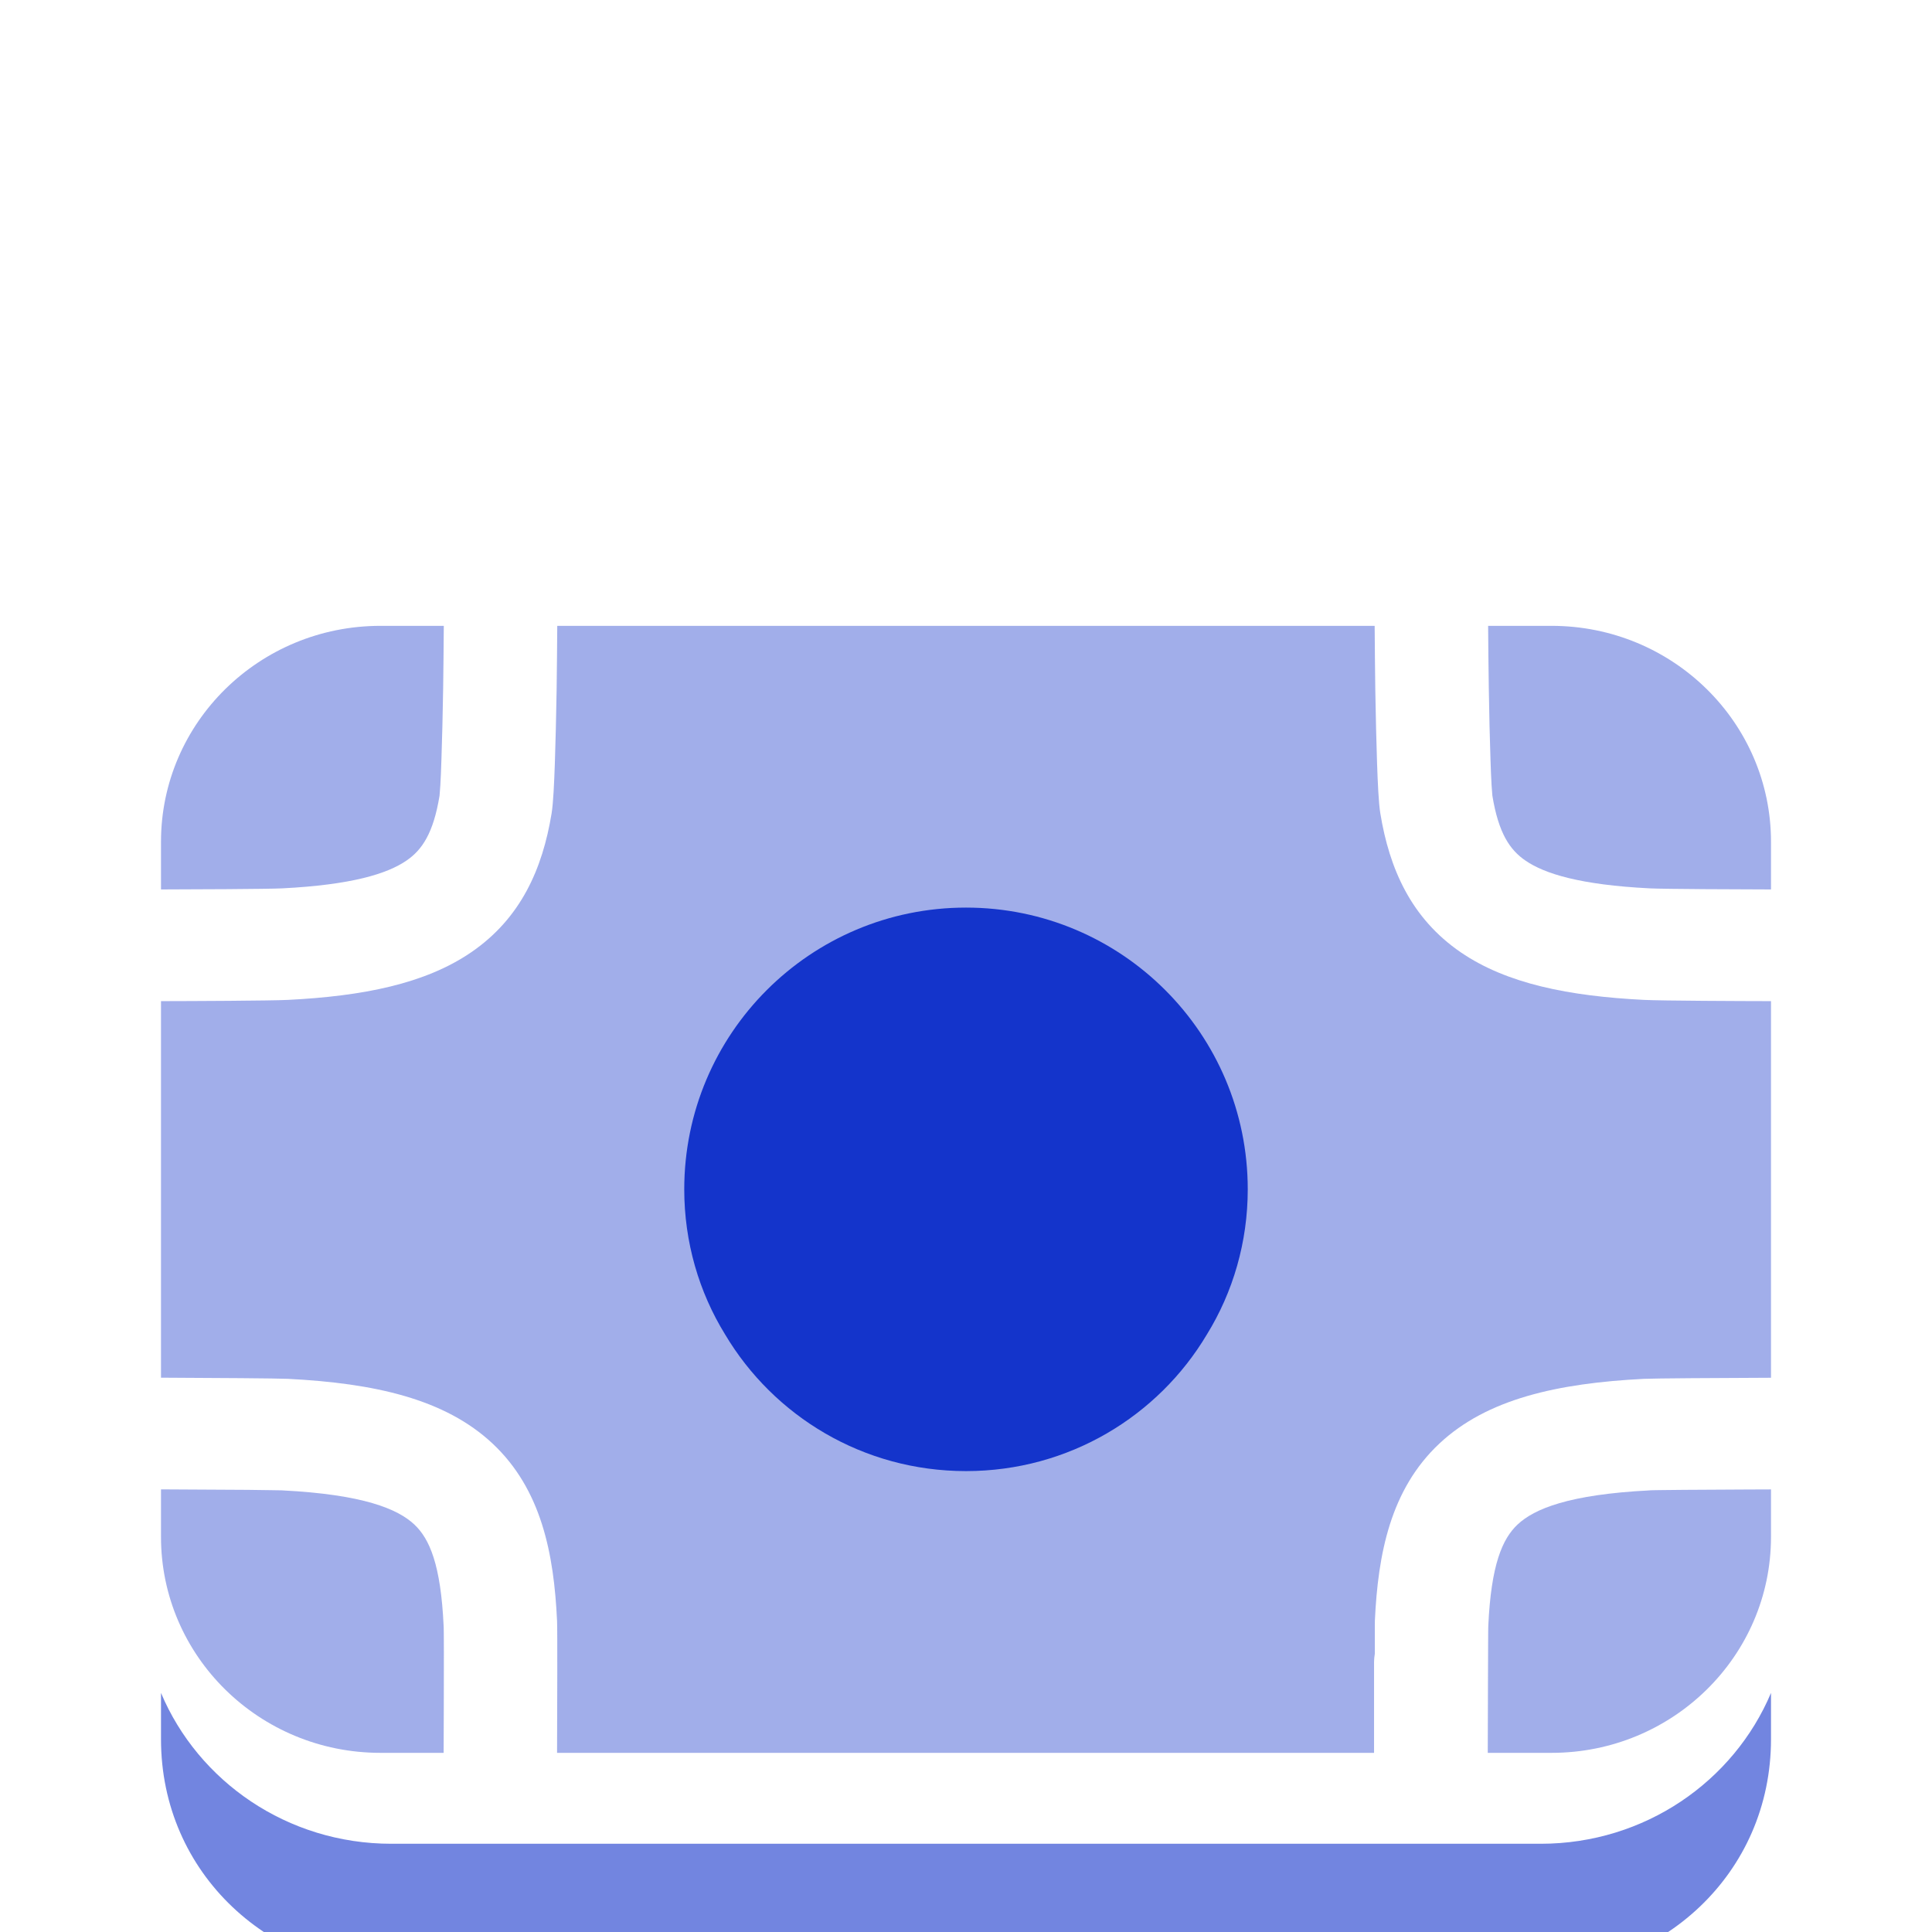
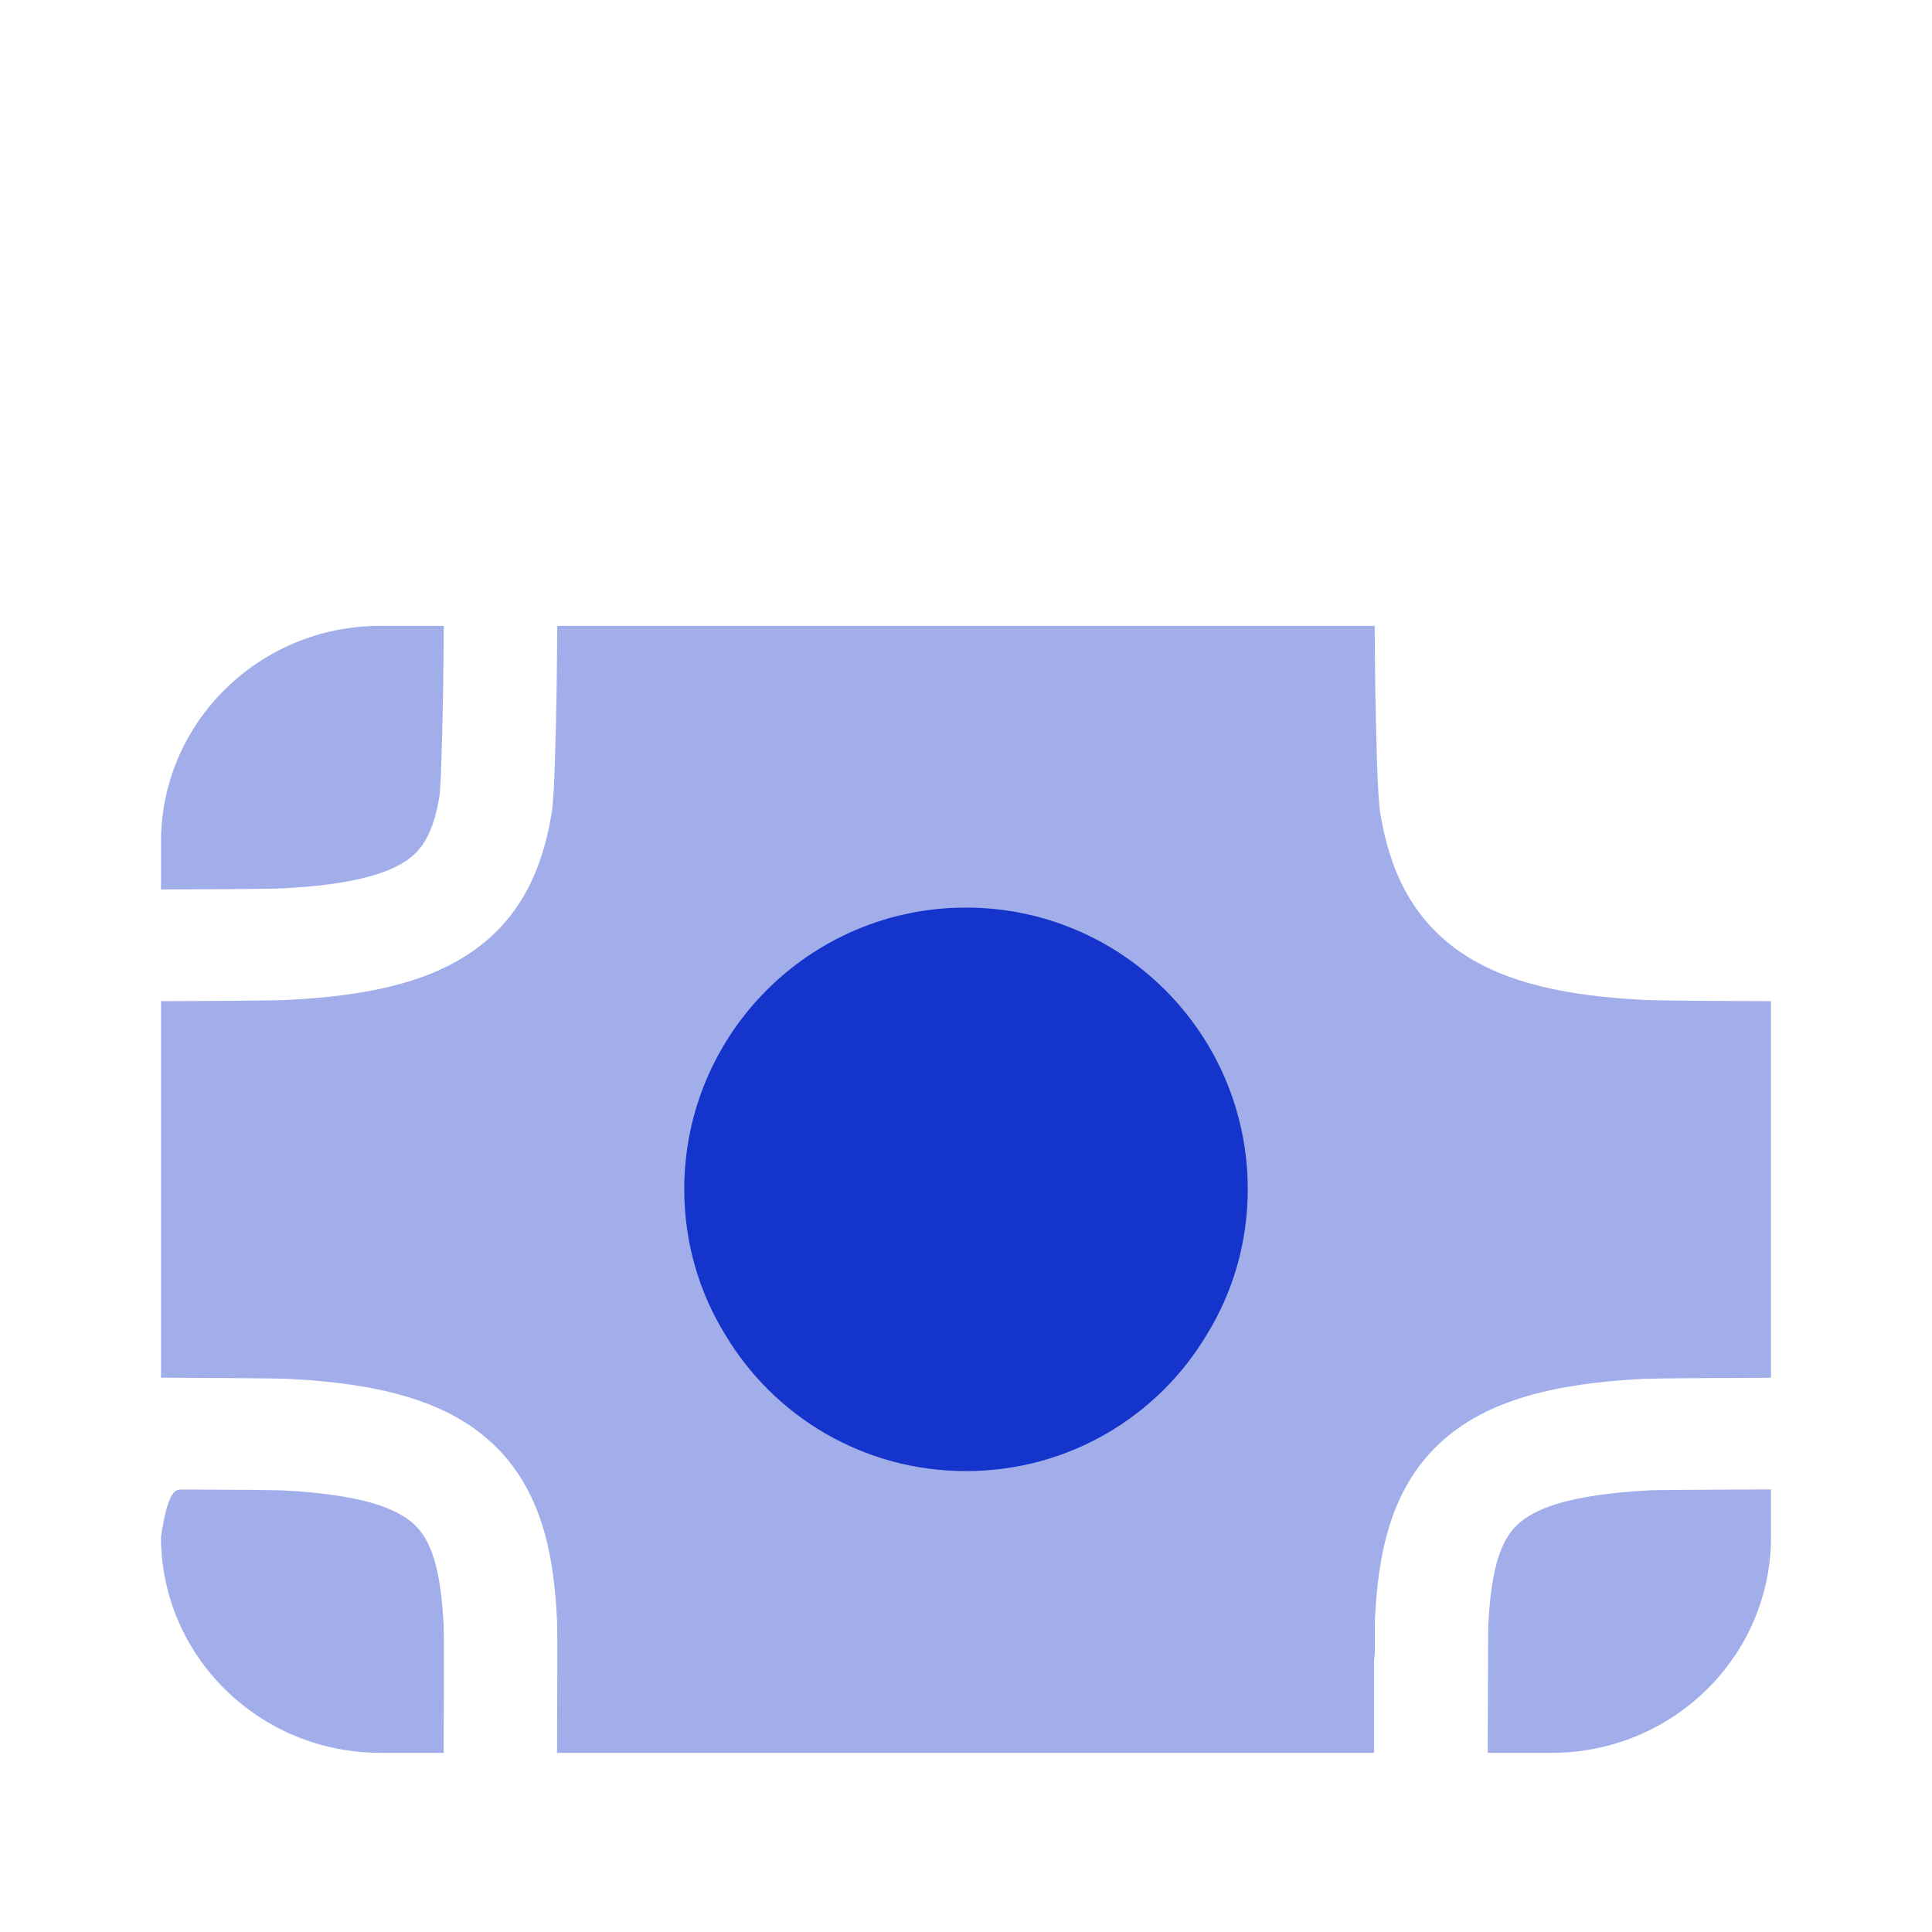
<svg xmlns="http://www.w3.org/2000/svg" width="48" height="48" viewBox="0 0 48 48" fill="none">
  <g clip-path="url(#clip0_27271_12032)" filter="url(#filter0_i_27271_12032)">
    <g opacity="0.4">
-       <path d="M4.538 28.718C5.121 28.721 5.701 28.724 6.16 28.727C6.39 28.729 6.588 28.732 6.74 28.735C6.816 28.736 6.881 28.737 6.929 28.738C6.953 28.739 6.973 28.738 6.988 28.738C6.995 28.739 7.001 28.74 7.005 28.74H7.012C9.029 28.842 9.881 29.202 10.292 29.586C10.673 29.943 10.952 30.587 11.022 32.111C11.023 32.115 11.024 32.13 11.024 32.162C11.025 32.199 11.026 32.248 11.026 32.308C11.027 32.429 11.028 32.59 11.028 32.776C11.029 33.149 11.027 33.622 11.026 34.098C11.025 34.503 11.024 34.912 11.022 35.261H9.451C6.441 35.261 4 32.858 4 29.896V28.715C4.177 28.715 4.358 28.718 4.538 28.718Z" fill="#1434CB" />
+       <path d="M4.538 28.718C5.121 28.721 5.701 28.724 6.16 28.727C6.39 28.729 6.588 28.732 6.74 28.735C6.816 28.736 6.881 28.737 6.929 28.738C6.953 28.739 6.973 28.738 6.988 28.738C6.995 28.739 7.001 28.74 7.005 28.74H7.012C9.029 28.842 9.881 29.202 10.292 29.586C10.673 29.943 10.952 30.587 11.022 32.111C11.023 32.115 11.024 32.13 11.024 32.162C11.025 32.199 11.026 32.248 11.026 32.308C11.027 32.429 11.028 32.59 11.028 32.776C11.029 33.149 11.027 33.622 11.026 34.098C11.025 34.503 11.024 34.912 11.022 35.261H9.451C6.441 35.261 4 32.858 4 29.896C4.177 28.715 4.358 28.718 4.538 28.718Z" fill="#1434CB" />
      <path fill-rule="evenodd" clip-rule="evenodd" d="M34.169 8.861C34.18 9.508 34.195 10.155 34.213 10.682C34.23 11.162 34.251 11.659 34.294 11.922C34.519 13.296 35.058 14.526 36.291 15.371C37.437 16.155 38.982 16.46 40.843 16.554C41.273 16.576 43.294 16.584 44 16.585V25.942C42.659 25.947 41.117 25.956 40.843 25.969C38.695 26.078 36.945 26.467 35.761 27.577C34.547 28.715 34.235 30.314 34.158 31.985C34.155 32.049 34.159 32.362 34.157 32.8C34.146 32.867 34.138 32.936 34.138 33.006C34.138 33.956 34.138 34.697 34.138 35.261H13.84C13.844 34.096 13.851 32.232 13.84 31.985C13.763 30.314 13.451 28.715 12.238 27.577C11.053 26.467 9.304 26.078 7.155 25.969C6.88 25.956 5.34 25.946 4 25.94V16.585C4.706 16.584 6.725 16.576 7.155 16.554C9.017 16.46 10.561 16.155 11.707 15.371C12.941 14.526 13.479 13.296 13.704 11.922C13.747 11.659 13.768 11.162 13.785 10.682C13.803 10.155 13.818 9.508 13.829 8.861C13.838 8.309 13.84 7.751 13.845 7.261H34.153C34.158 7.751 34.16 8.309 34.169 8.861Z" fill="#1434CB" />
      <path d="M44 29.896C44 32.858 41.559 35.261 38.549 35.261H36.963C36.965 34.723 36.967 34.12 36.968 33.582C36.97 33.182 36.971 32.82 36.972 32.548C36.973 32.413 36.973 32.302 36.974 32.22C36.974 32.151 36.976 32.117 36.976 32.109C37.046 30.586 37.325 29.943 37.706 29.586C38.117 29.202 38.968 28.842 40.986 28.74L40.993 28.738C40.998 28.738 41.003 28.738 41.01 28.738C41.025 28.738 41.045 28.737 41.069 28.736C41.118 28.735 41.182 28.734 41.258 28.733C41.41 28.731 41.608 28.729 41.838 28.727C42.297 28.724 42.877 28.721 43.46 28.718C43.641 28.718 43.822 28.717 44 28.716V29.896Z" fill="#1434CB" />
      <path d="M11.01 8.814C10.999 9.455 10.985 10.084 10.967 10.588C10.959 10.84 10.95 11.055 10.94 11.222C10.935 11.305 10.93 11.373 10.925 11.422C10.922 11.457 10.92 11.476 10.92 11.483C10.767 12.414 10.487 12.828 10.097 13.094C9.62 13.421 8.736 13.696 7.012 13.783C6.665 13.801 4.719 13.809 4 13.81V12.626C4 9.664 6.441 7.261 9.451 7.261H11.026C11.021 7.738 11.019 8.278 11.01 8.814Z" fill="#1434CB" />
-       <path d="M38.549 7.261C41.559 7.261 44 9.664 44 12.626V13.81C43.282 13.809 41.332 13.801 40.986 13.783C39.261 13.696 38.378 13.421 37.901 13.094C37.512 12.828 37.231 12.414 37.078 11.483C37.078 11.476 37.076 11.457 37.073 11.422C37.069 11.373 37.063 11.305 37.058 11.222C37.048 11.055 37.039 10.84 37.031 10.588C37.013 10.084 36.999 9.455 36.989 8.814C36.979 8.278 36.977 7.738 36.972 7.261H38.549Z" fill="#1434CB" />
    </g>
-     <path opacity="0.6" d="M44 34.92C44 38.259 41.293 40.748 37.953 40.748H10.046C6.707 40.748 4 38.259 4 34.92V33.772C4.926 35.97 7.137 37.519 9.721 37.52H38.279C40.862 37.519 43.074 35.97 44 33.772V34.92Z" fill="#1434CB" />
    <path d="M31 21.261C31 22.573 30.633 23.816 29.985 24.866C28.777 26.896 26.555 28.261 24 28.261C21.445 28.261 19.223 26.896 18.015 24.866C17.367 23.816 17 22.573 17 21.261C17 17.393 20.133 14.261 24 14.261C27.867 14.261 31 17.393 31 21.261Z" fill="#1434CB" />
  </g>
  <defs>
    <filter id="filter0_i_27271_12032" x="0" y="0" width="48" height="56.288" filterUnits="userSpaceOnUse" color-interpolation-filters="sRGB">
      <feFlood flood-opacity="0" result="BackgroundImageFix" />
      <feBlend mode="normal" in="SourceGraphic" in2="BackgroundImageFix" result="shape" />
      <feColorMatrix in="SourceAlpha" type="matrix" values="0 0 0 0 0 0 0 0 0 0 0 0 0 0 0 0 0 0 127 0" result="hardAlpha" />
      <feOffset dy="8.288" />
      <feGaussianBlur stdDeviation="4.144" />
      <feComposite in2="hardAlpha" operator="arithmetic" k2="-1" k3="1" />
      <feColorMatrix type="matrix" values="0 0 0 0 1 0 0 0 0 1 0 0 0 0 1 0 0 0 0.45 0" />
      <feBlend mode="normal" in2="shape" result="effect1_innerShadow_27271_12032" />
    </filter>
    <clipPath id="clip0_27271_12032">
      <rect width="48" height="48" fill="white" />
    </clipPath>
  </defs>
</svg>